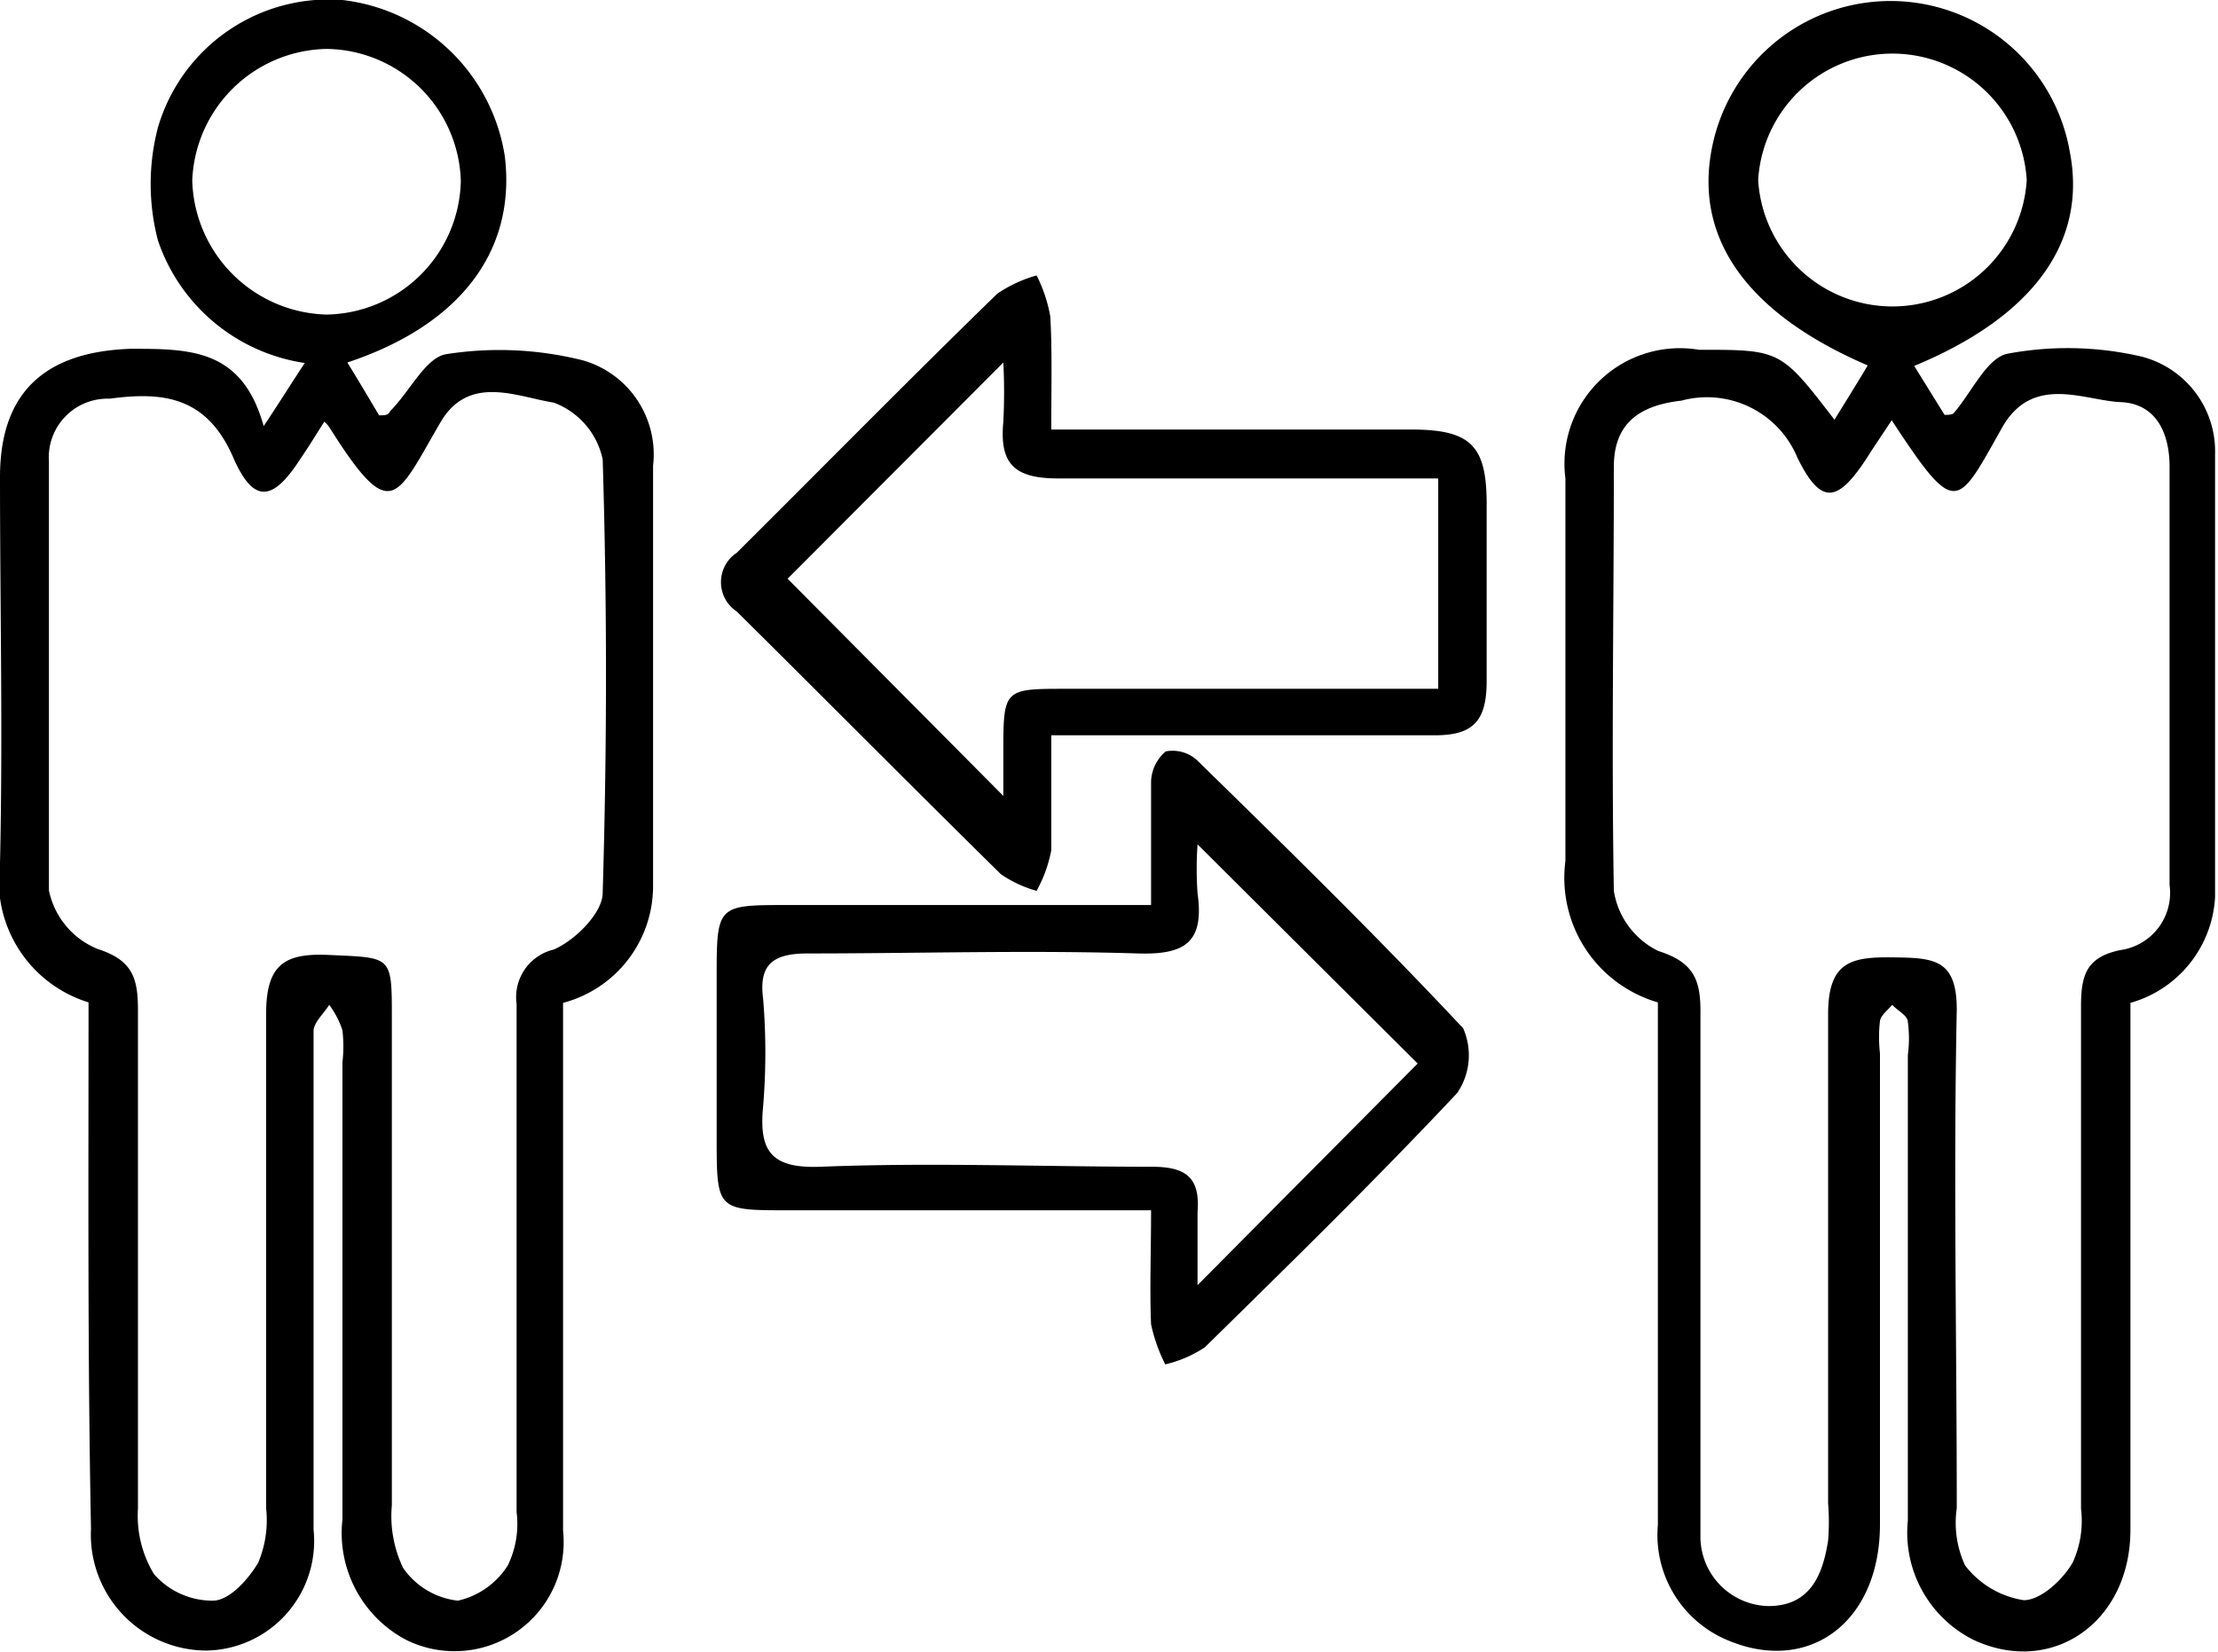
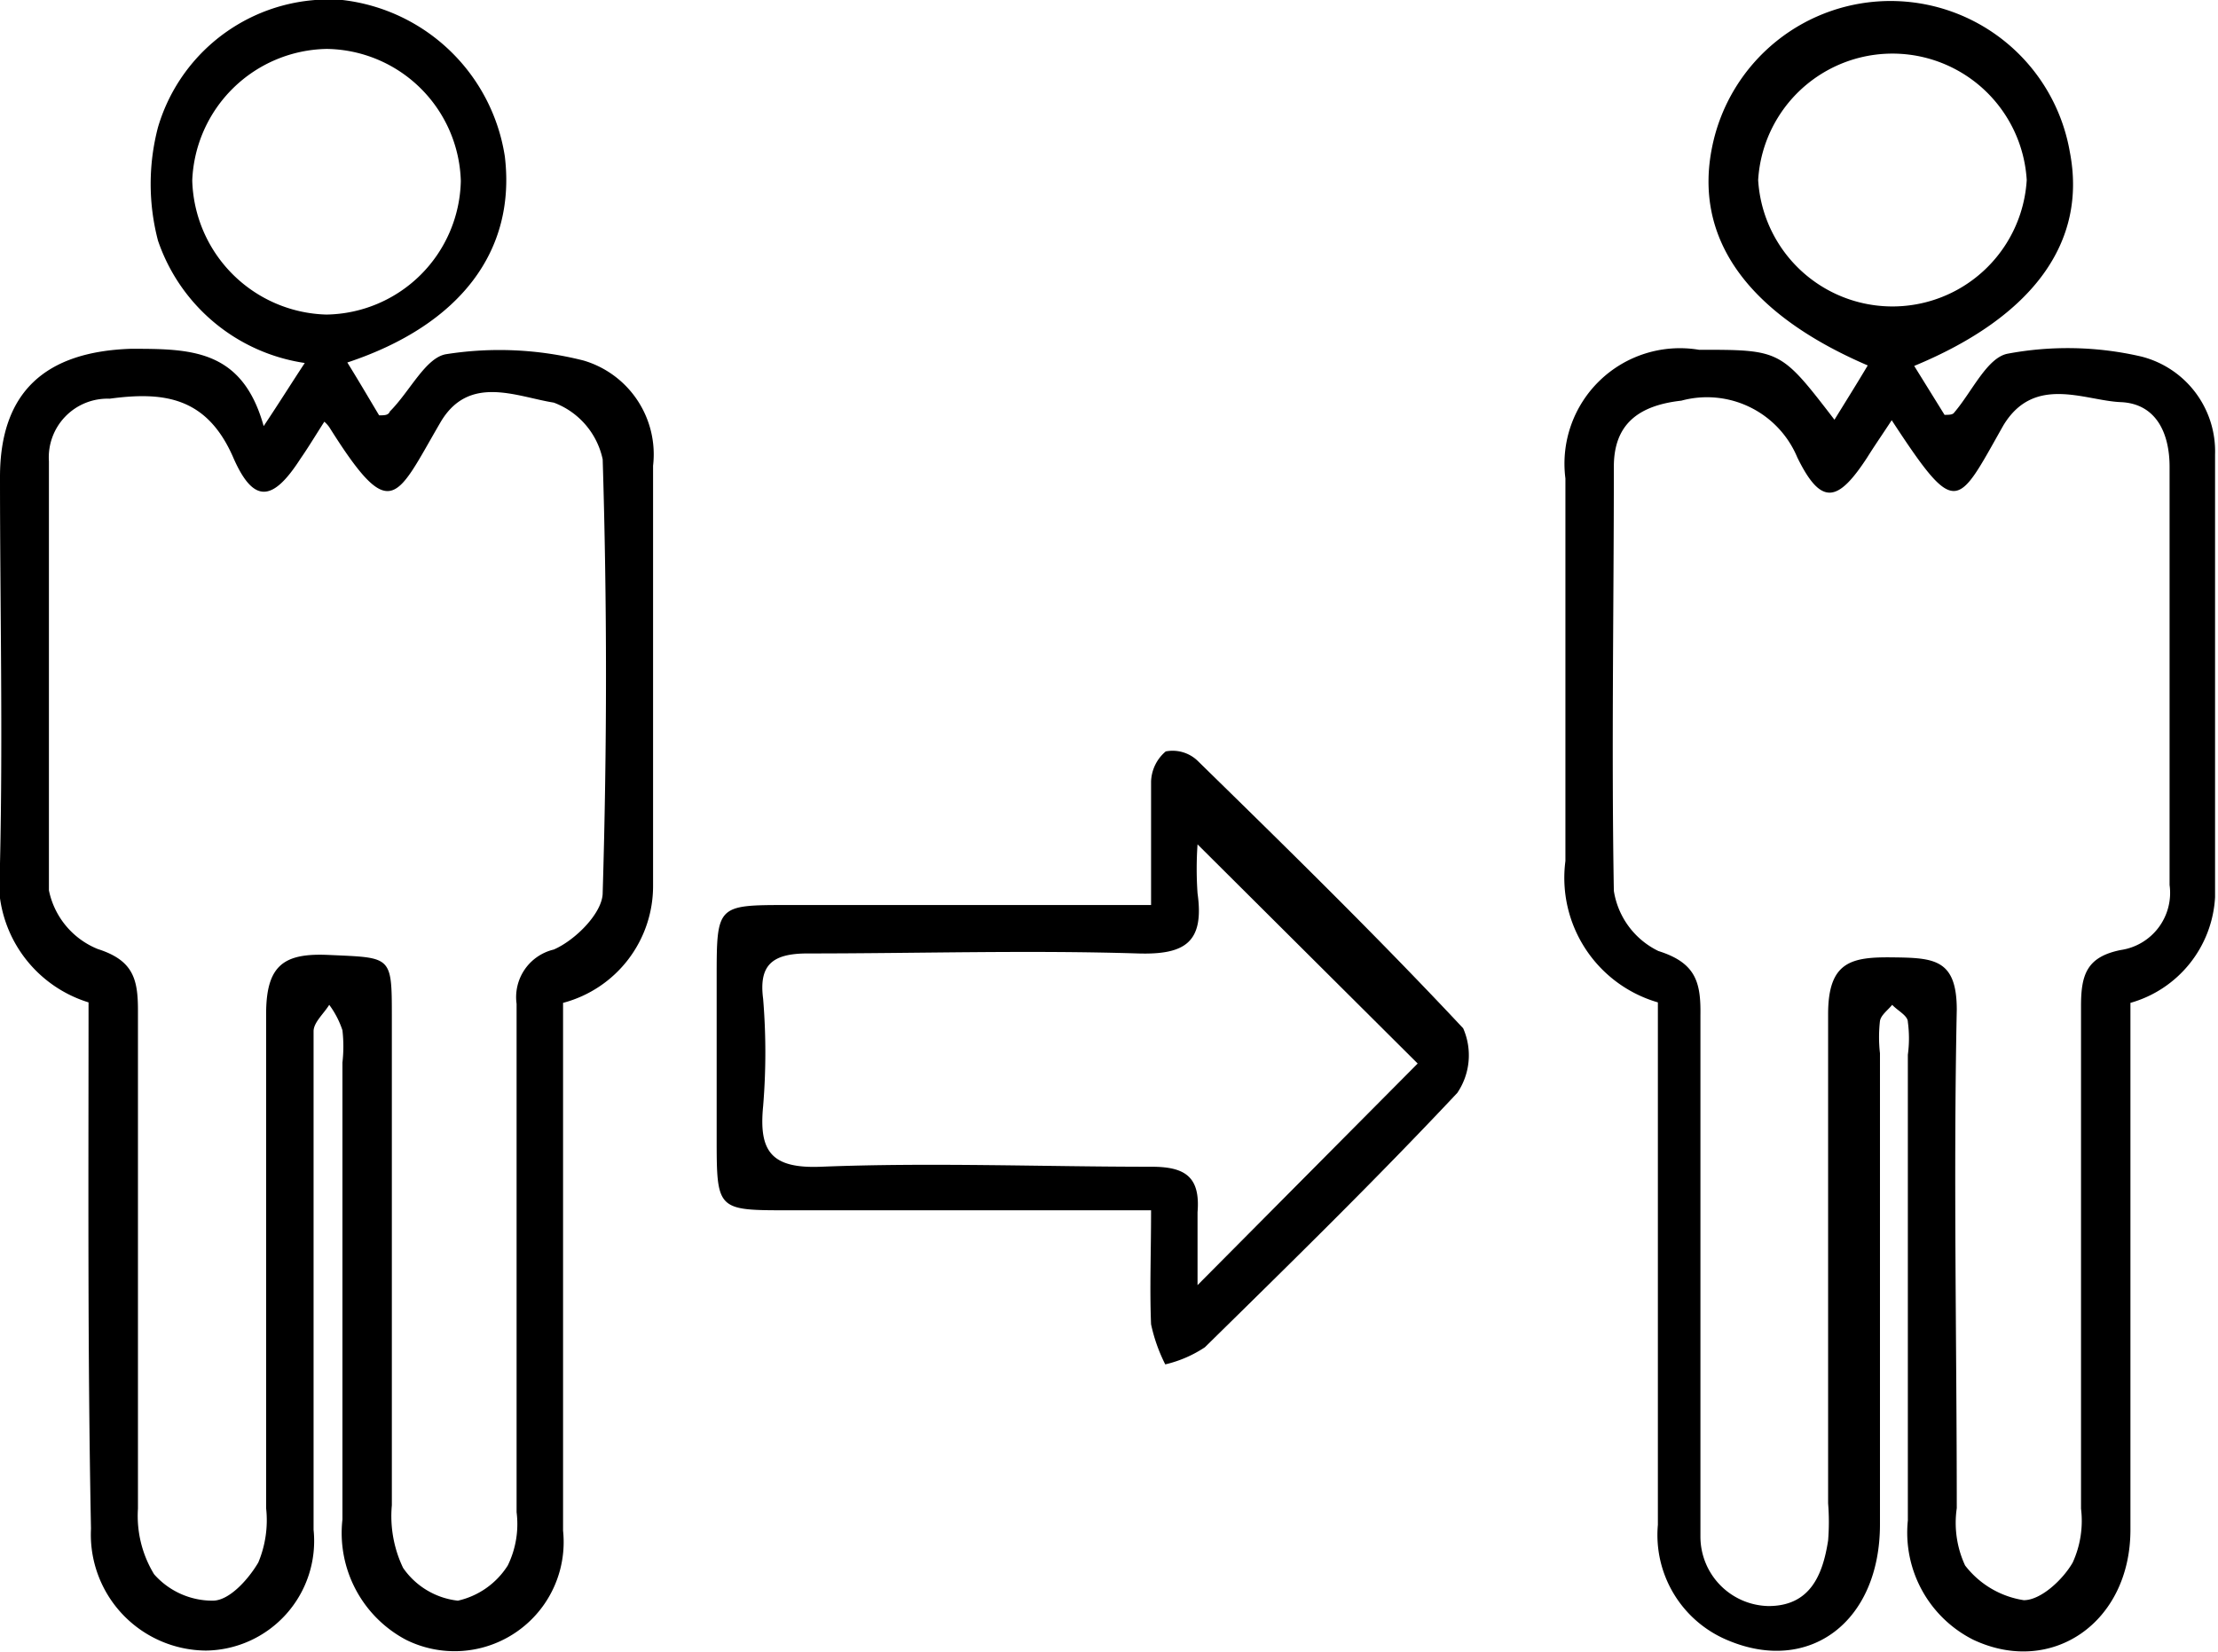
<svg xmlns="http://www.w3.org/2000/svg" viewBox="0 0 45.34 33.77">
  <defs>
    <style>.cls-1{fill-rule:evenodd;}</style>
  </defs>
  <g id="Calque_2" data-name="Calque 2">
    <g id="Calque_1-2" data-name="Calque 1">
-       <path class="cls-1" d="M43.55,20.5c0,3.59,0,7.18,0,10.77,0,1.9-1.61,3-3.21,2.25A2.45,2.45,0,0,1,39,31.08V21.56a2.5,2.5,0,0,0,0-.67c0-.13-.21-.23-.32-.35-.09.11-.23.21-.25.33a2.9,2.9,0,0,0,0,.66c0,3.21,0,6.42,0,9.63,0,2-1.45,3.07-3.11,2.37a2.33,2.33,0,0,1-1.43-2.36V20.49A2.65,2.65,0,0,1,32,17.6C32,15,32,12.39,32,9.78a2.36,2.36,0,0,1,2.73-2.63c1.67,0,1.67,0,2.77,1.43.24-.39.46-.74.68-1.11C35.69,6.4,34.62,4.85,35,3a3.72,3.72,0,0,1,7.31.1c.36,1.84-.74,3.37-3.18,4.38l.62,1c.09,0,.17,0,.2-.05.36-.42.67-1.12,1.09-1.2a6.66,6.66,0,0,1,2.74.06,2,2,0,0,1,1.5,2q0,4.53,0,9.05A2.38,2.38,0,0,1,43.55,20.5ZM38.67,8.59c-.19.29-.35.52-.5.76-.6.92-.94,1-1.43,0a2,2,0,0,0-2.37-1.16c-.9.1-1.38.5-1.38,1.35,0,2.89-.05,5.78,0,8.67a1.65,1.65,0,0,0,.91,1.23c.76.24.87.63.86,1.31,0,3.31,0,6.61,0,9.91,0,.25,0,.51,0,.76a1.42,1.42,0,0,0,1.39,1.41c.85,0,1.11-.63,1.22-1.34a4.79,4.79,0,0,0,0-.76c0-3.33,0-6.67,0-10,0-1.08.48-1.17,1.32-1.16S40,19.6,40,20.64c-.07,3.4,0,6.8,0,10.19A2.07,2.07,0,0,0,40.17,32a1.87,1.87,0,0,0,1.2.71c.35,0,.8-.42,1-.77a2.05,2.05,0,0,0,.17-1.1c0-3.42,0-6.85,0-10.28,0-.64.12-1,.81-1.14a1.18,1.18,0,0,0,1-1.33V9.54c0-.68-.27-1.29-1-1.32s-1.77-.57-2.4.48C40,10.38,40,10.62,38.67,8.59Zm2.76-4.91a2.75,2.75,0,0,0-5.49,0,2.75,2.75,0,0,0,5.49,0Z" />
+       <path class="cls-1" d="M43.55,20.5c0,3.59,0,7.18,0,10.77,0,1.9-1.61,3-3.21,2.25A2.45,2.45,0,0,1,39,31.08V21.56a2.5,2.5,0,0,0,0-.67c0-.13-.21-.23-.32-.35-.09.11-.23.21-.25.33a2.9,2.9,0,0,0,0,.66c0,3.21,0,6.42,0,9.63,0,2-1.45,3.07-3.11,2.37a2.33,2.33,0,0,1-1.43-2.36V20.49A2.65,2.65,0,0,1,32,17.6C32,15,32,12.39,32,9.78a2.36,2.36,0,0,1,2.73-2.63c1.67,0,1.67,0,2.77,1.43.24-.39.46-.74.68-1.11C35.69,6.4,34.62,4.85,35,3a3.72,3.72,0,0,1,7.31.1c.36,1.84-.74,3.37-3.18,4.38l.62,1c.09,0,.17,0,.2-.05.36-.42.67-1.12,1.09-1.2a6.66,6.66,0,0,1,2.74.06,2,2,0,0,1,1.5,2q0,4.53,0,9.05A2.38,2.38,0,0,1,43.55,20.5ZM38.67,8.59c-.19.29-.35.52-.5.76-.6.92-.94,1-1.43,0a2,2,0,0,0-2.37-1.16c-.9.1-1.38.5-1.38,1.35,0,2.89-.05,5.78,0,8.67a1.65,1.65,0,0,0,.91,1.23c.76.24.87.63.86,1.31,0,3.31,0,6.61,0,9.91,0,.25,0,.51,0,.76a1.42,1.42,0,0,0,1.39,1.41c.85,0,1.11-.63,1.22-1.34a4.79,4.79,0,0,0,0-.76c0-3.33,0-6.67,0-10,0-1.08.48-1.17,1.32-1.16S40,19.6,40,20.64c-.07,3.4,0,6.8,0,10.19A2.07,2.07,0,0,0,40.17,32a1.87,1.87,0,0,0,1.2.71c.35,0,.8-.42,1-.77a2.05,2.05,0,0,0,.17-1.1c0-3.42,0-6.85,0-10.28,0-.64.12-1,.81-1.14a1.18,1.18,0,0,0,1-1.33V9.54c0-.68-.27-1.29-1-1.32s-1.77-.57-2.4.48C40,10.38,40,10.62,38.67,8.59m2.76-4.91a2.75,2.75,0,0,0-5.49,0,2.75,2.75,0,0,0,5.49,0Z" />
      <path class="cls-1" d="M1.81,20.49A2.6,2.6,0,0,1,0,17.65C.06,15,0,12.38,0,9.75,0,8,.94,7.19,2.67,7.13c1.22,0,2.28,0,2.72,1.58.34-.51.55-.85.84-1.29a3.75,3.75,0,0,1-3-2.5,4.56,4.56,0,0,1,0-2.32A3.64,3.64,0,0,1,7,0a3.8,3.8,0,0,1,3.32,3.2c.23,1.92-.9,3.44-3.22,4.21.23.37.44.73.65,1.08.11,0,.19,0,.22-.08C8.38,8,8.7,7.31,9.12,7.24a7,7,0,0,1,2.81.13,2,2,0,0,1,1.42,2.15q0,4.29,0,8.58a2.47,2.47,0,0,1-1.84,2.4c0,3.61,0,7.2,0,10.79A2.23,2.23,0,0,1,8.3,33.52,2.47,2.47,0,0,1,7,31.06C7,28,7,24.83,7,21.72a2.9,2.9,0,0,0,0-.66,1.84,1.84,0,0,0-.27-.52c-.11.18-.32.36-.32.54,0,2.16,0,4.32,0,6.48,0,1.23,0,2.47,0,3.71a2.24,2.24,0,0,1-2.2,2.47,2.37,2.37,0,0,1-2.35-2.49C1.79,27.69,1.81,24.14,1.81,20.49ZM6.63,8.62c-.18.28-.33.53-.49.76-.56.87-.95.92-1.36,0C4.24,8.11,3.35,8,2.24,8.15A1.2,1.2,0,0,0,1,9.43C1,12.35,1,15.28,1,18.2A1.65,1.65,0,0,0,2,19.4c.72.23.82.61.82,1.25,0,3.4,0,6.79,0,10.19a2.29,2.29,0,0,0,.33,1.34,1.59,1.59,0,0,0,1.2.54c.34,0,.73-.44.93-.78a2.24,2.24,0,0,0,.16-1.11c0-3.36,0-6.73,0-10.1,0-1,.36-1.25,1.27-1.21,1.29.06,1.3,0,1.3,1.25,0,3.34,0,6.67,0,10a2.45,2.45,0,0,0,.23,1.28,1.57,1.57,0,0,0,1.12.67A1.63,1.63,0,0,0,10.38,32a1.93,1.93,0,0,0,.18-1.09c0-3.47,0-6.93,0-10.39a1,1,0,0,1,.76-1.11c.44-.19,1-.75,1-1.16.09-3,.09-5.91,0-8.86a1.59,1.59,0,0,0-1-1.16c-.76-.12-1.74-.59-2.32.41-.91,1.56-1,2.11-2.27.09A.67.67,0,0,0,6.63,8.62ZM9.42,3.7A2.78,2.78,0,0,0,6.68,1,2.8,2.8,0,0,0,3.93,3.69,2.82,2.82,0,0,0,6.67,6.43,2.79,2.79,0,0,0,9.42,3.7Z" />
-       <path class="cls-1" d="M21.49,8.78h7.35c1.22,0,1.55.32,1.55,1.52s0,2.41,0,3.62c0,.84-.29,1.12-1.1,1.11-2.22,0-4.45,0-6.67,0H21.49c0,.85,0,1.6,0,2.35a2.78,2.78,0,0,1-.3.83,2.45,2.45,0,0,1-.73-.34c-1.81-1.78-3.59-3.58-5.4-5.37a.72.72,0,0,1,0-1.2C16.84,9.53,18.6,7.74,20.39,6a2.8,2.8,0,0,1,.8-.37,3,3,0,0,1,.28.84C21.51,7.17,21.49,7.9,21.49,8.78Zm7.91,1H28.29c-2.22,0-4.44,0-6.66,0-.91,0-1.2-.31-1.12-1.16a12,12,0,0,0,0-1.21l-4.41,4.42,4.41,4.44v-.86c0-1.33,0-1.33,1.29-1.33H29.4Z" />
      <path class="cls-1" d="M23.53,24.74H16.11c-1.46,0-1.46,0-1.46-1.5V20c0-1.5,0-1.5,1.46-1.5h7.42c0-.89,0-1.71,0-2.52a.84.84,0,0,1,.3-.62.74.74,0,0,1,.65.19c1.84,1.8,3.68,3.6,5.43,5.47a1.37,1.37,0,0,1-.12,1.32c-1.67,1.78-3.42,3.49-5.16,5.2a2.48,2.48,0,0,1-.81.35,3.36,3.36,0,0,1-.29-.82C23.5,26.35,23.53,25.62,23.53,24.74Zm5.45-3-4.5-4.48a7.17,7.17,0,0,0,0,1c.14,1-.25,1.26-1.22,1.23-2.25-.07-4.5,0-6.75,0-.73,0-1,.24-.91.93a13.34,13.34,0,0,1,0,2.19c-.09.92.16,1.28,1.18,1.24,2.25-.09,4.51,0,6.76,0,.68,0,1,.2.94.93,0,.48,0,1,0,1.49Z" />
    </g>
  </g>
</svg>